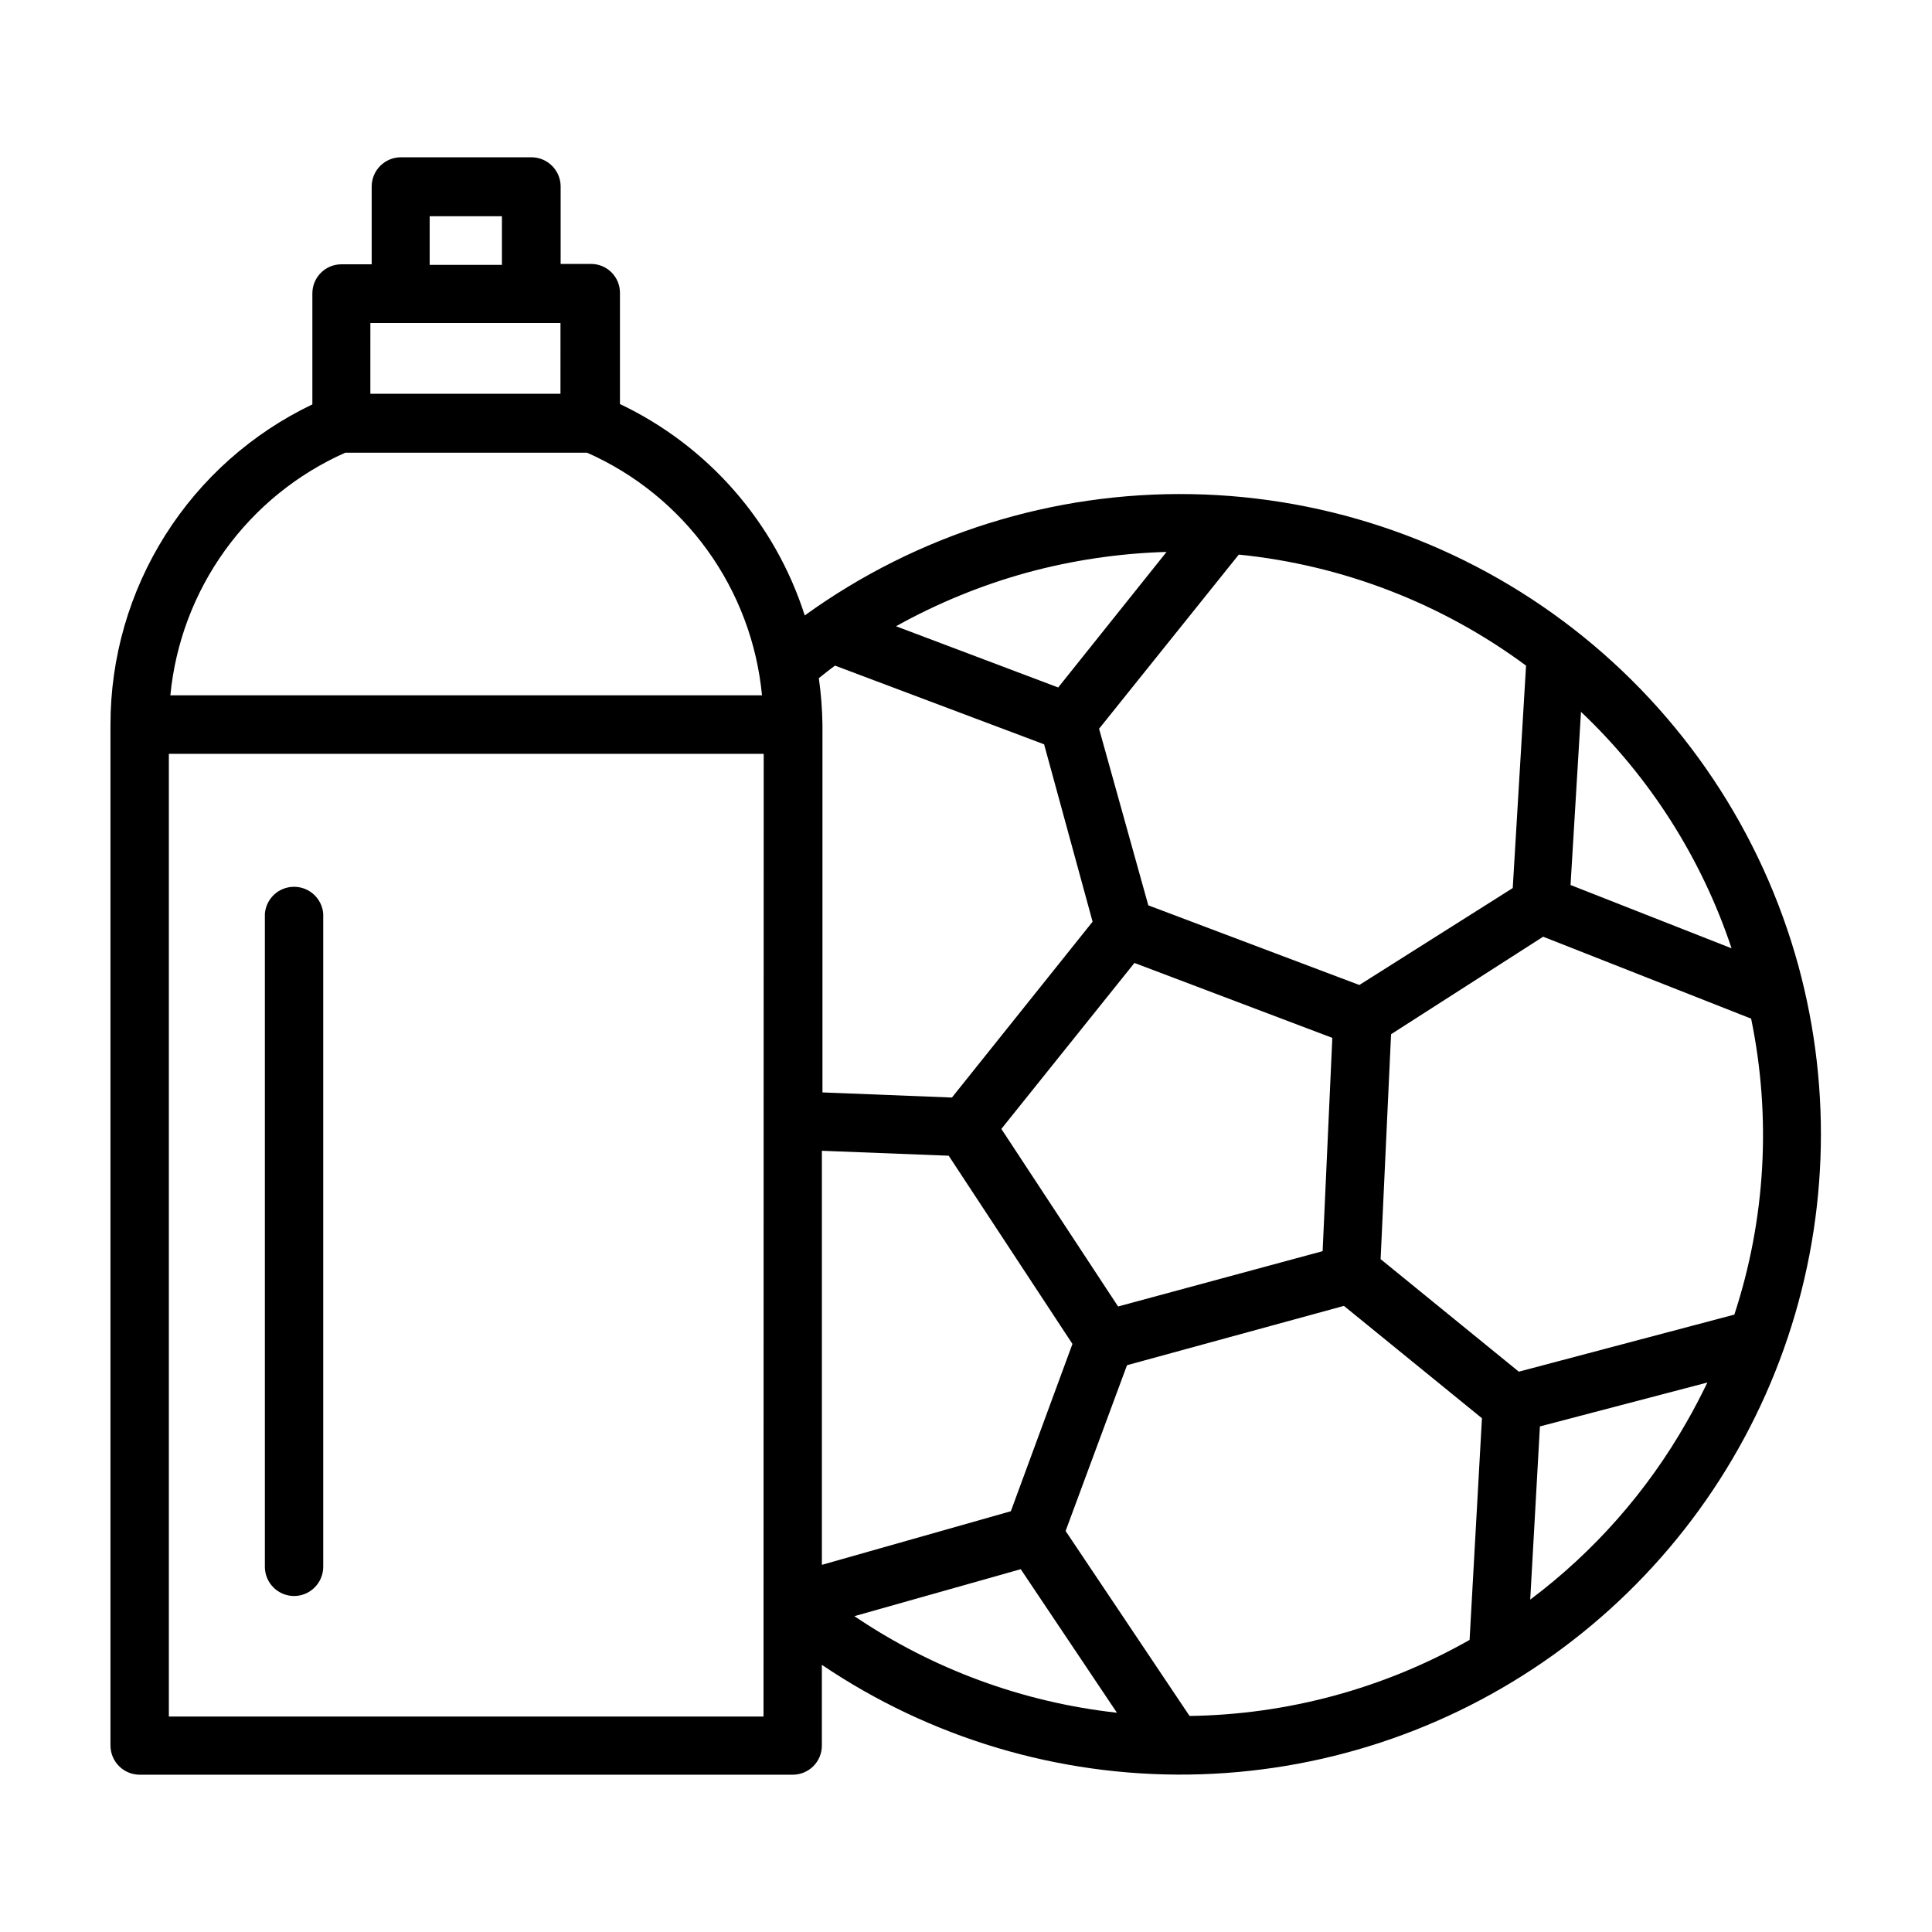
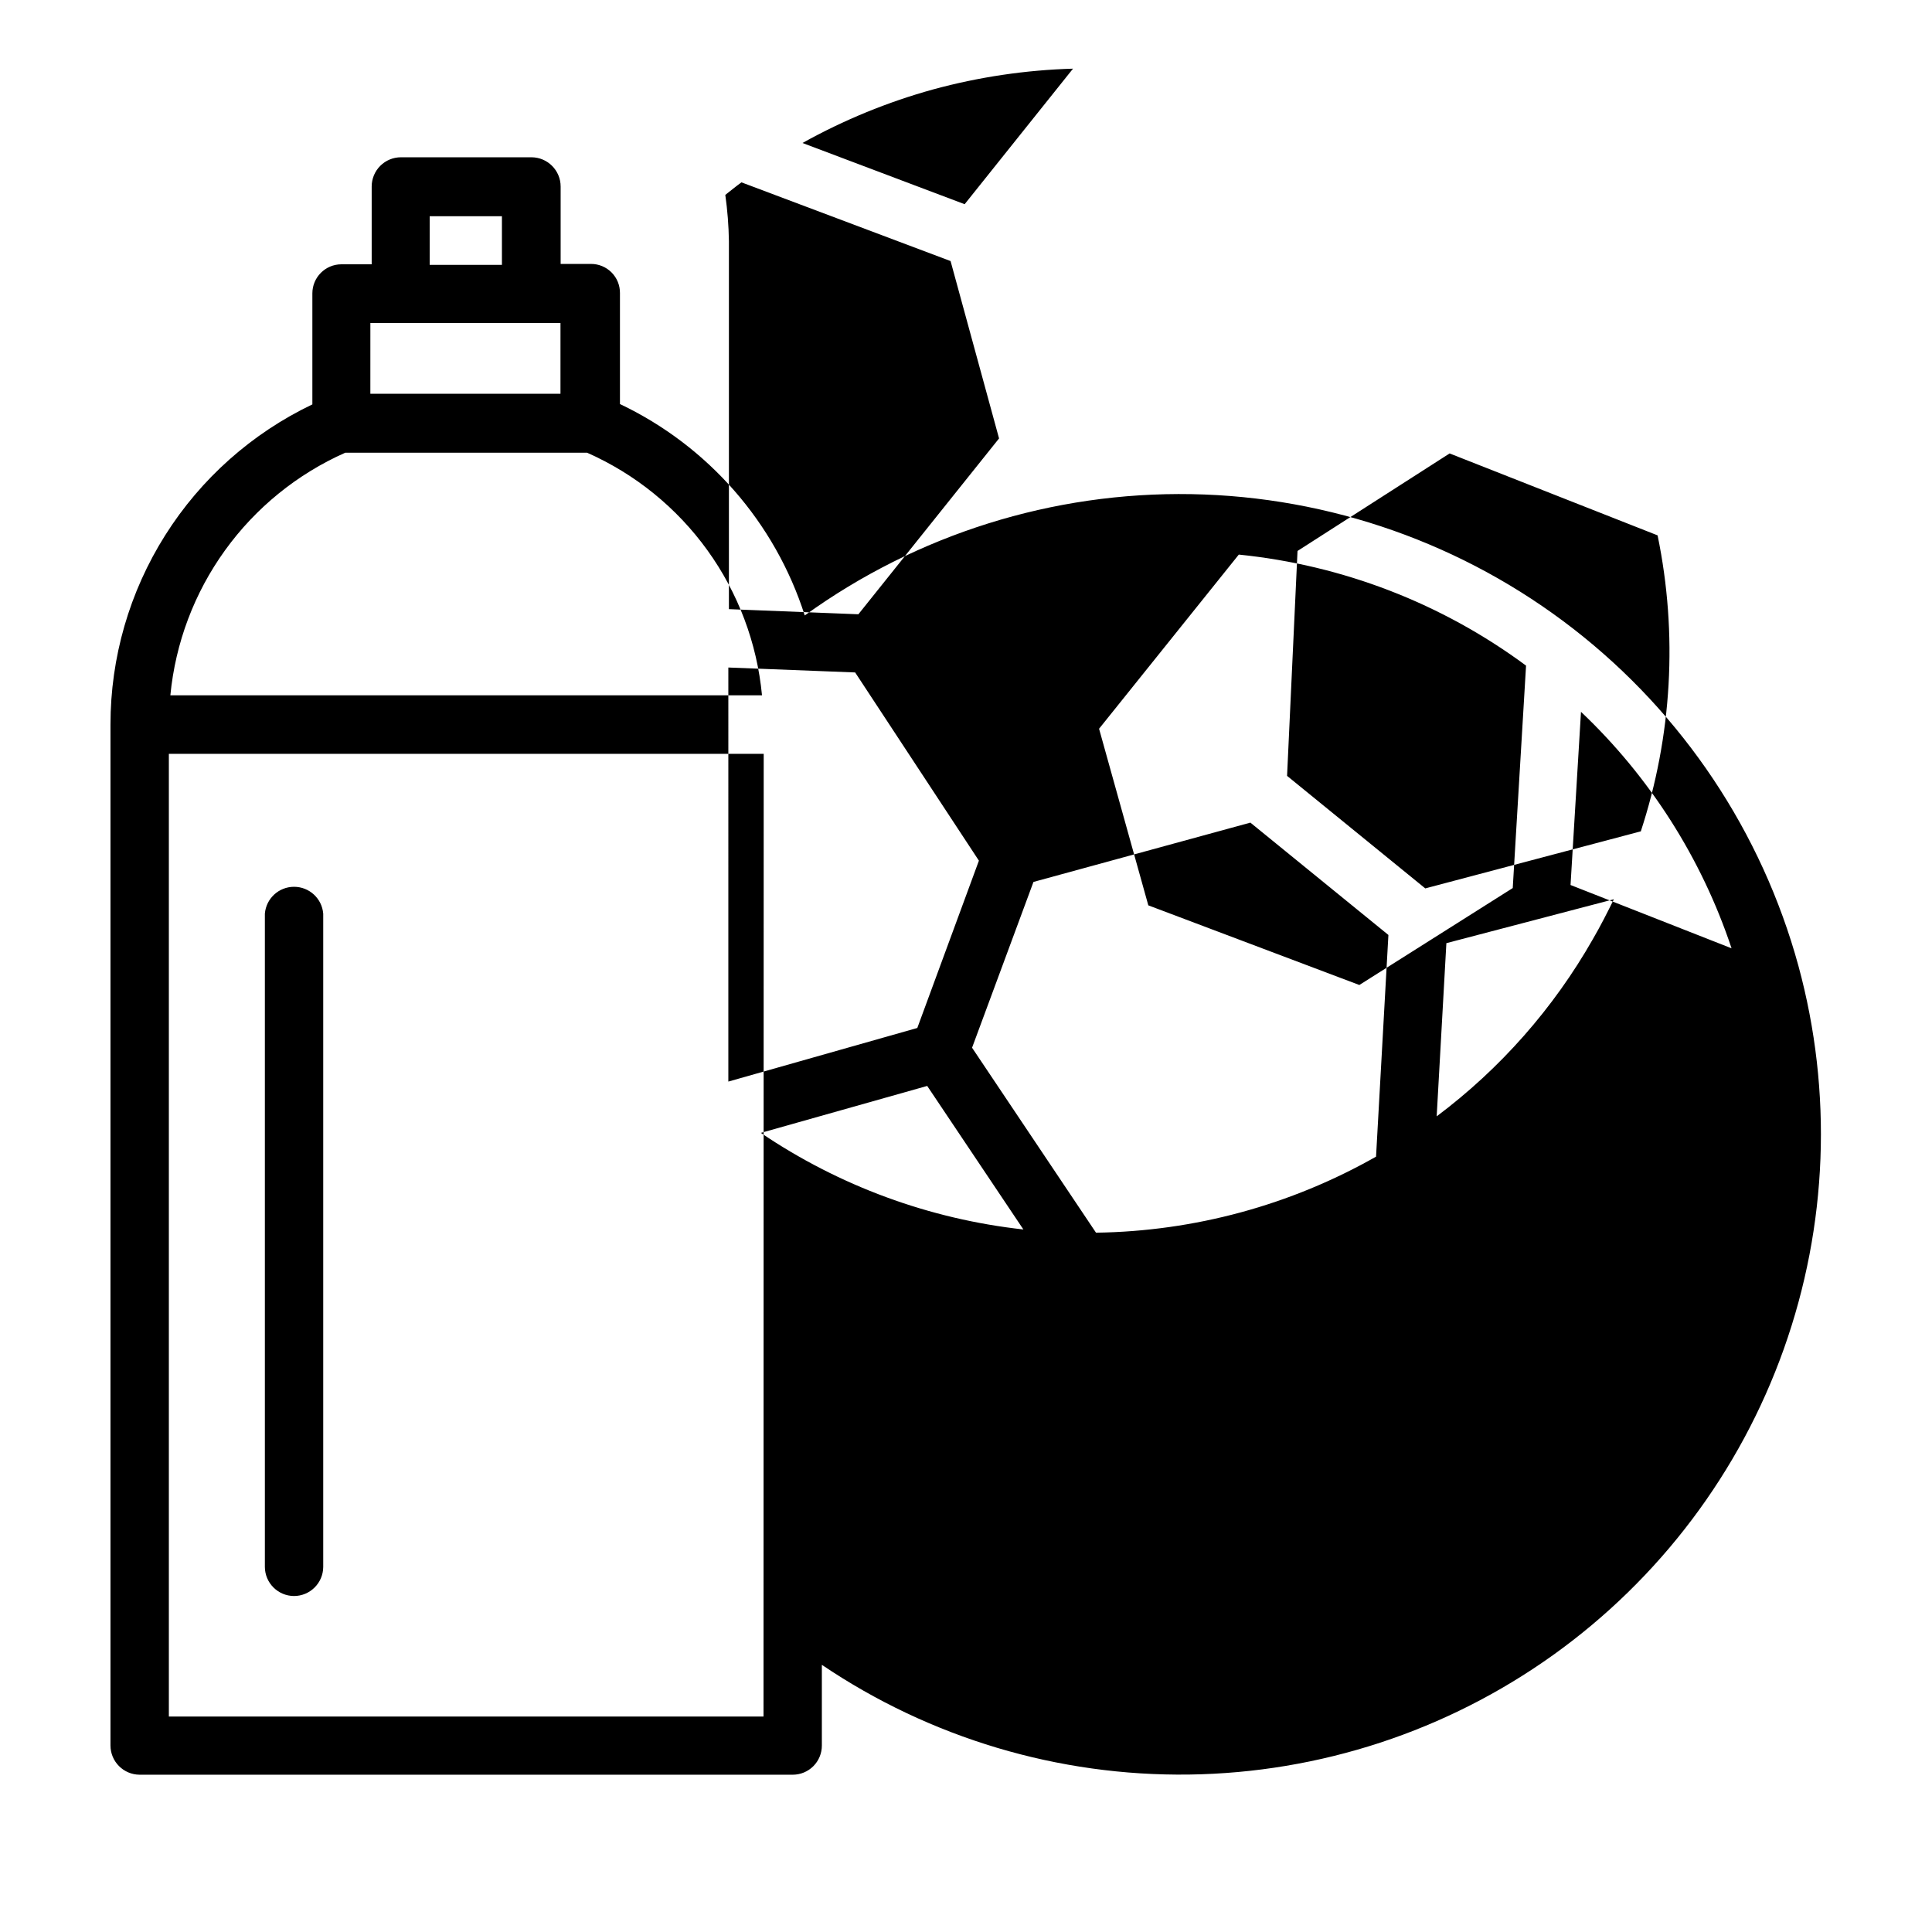
<svg xmlns="http://www.w3.org/2000/svg" fill="#000000" width="800px" height="800px" version="1.1" viewBox="144 144 512 512">
-   <path d="m221.9 566.96c4.266 0 7.731-3.441 7.758-7.707v-173.11c-0.324-4.031-3.691-7.133-7.734-7.133s-7.406 3.102-7.731 7.133v173.11c0.027 4.246 3.461 7.68 7.707 7.707zm398.71-166.96c-9.691-35.438-30.605-66.777-59.613-89.32-29.004-22.543-64.535-35.078-101.27-35.727-36.73-0.645-72.684 10.633-102.46 32.145-7.887-24.637-25.613-44.914-48.973-56.023v-29.426c0.016-2.047-0.793-4.016-2.242-5.465-1.449-1.449-3.418-2.254-5.465-2.242h-8.012v-20.504c0-4.266-3.441-7.731-7.707-7.758h-34.613c-2.059 0-4.031 0.816-5.484 2.269-1.457 1.457-2.273 3.43-2.273 5.488v20.605h-8.012c-4.258 0-7.707 3.449-7.707 7.707v29.422c-16.02 7.648-29.543 19.676-39.012 34.691-9.469 15.012-14.492 32.402-14.492 50.152v270.54c0 4.266 3.441 7.734 7.707 7.762h173.11c2.055 0 4.019-0.82 5.469-2.277 1.445-1.457 2.254-3.43 2.238-5.484v-21.359c28.711 19.398 62.668 29.547 97.312 29.078 34.645-0.465 68.316-11.523 96.492-31.684 28.176-20.164 49.508-48.465 61.125-81.105 11.621-32.641 12.977-68.059 3.879-101.49zm-362.74-198.7h19.145v12.898h-19.145zm-15.719 28.312h50.383l-0.004 18.742h-50.383zm-6.652 34.359h64.086c12.738 5.637 23.746 14.562 31.891 25.859 8.145 11.301 13.137 24.562 14.461 38.43h-156.79c1.34-13.863 6.336-27.121 14.48-38.414 8.145-11.297 19.145-20.227 31.871-25.875zm110.84 334.93h-157.59v-255.13h157.64zm216.64-266.26c18.25 17.293 31.953 38.82 39.902 62.672l-42.672-16.777zm-90.688-41.664 0.004-0.004c27.559 2.781 53.859 12.945 76.125 29.426l-3.527 58.945-40.656 25.691-55.922-21.109-13.051-46.801zm24.789 128.07-2.57 56.523-54.207 14.66-30.934-47.055 35.266-43.984zm-80.961-123.29c12.082-3.289 24.512-5.133 37.031-5.492l-28.719 35.922-42.977-16.223c10.949-6.102 22.586-10.871 34.664-14.207zm-55.117 27.961c1.41-1.109 2.82-2.266 4.281-3.324l55.418 20.859 12.848 47.004-37.281 46.602-34.309-1.359v-97.488c-0.062-4.113-0.383-8.219-0.957-12.293zm0.805 125.25 33.605 1.309 32.797 49.879-16.324 44.336-50.078 14.207zm8.617 123.33 44.082-12.445 25.492 38.039c-24.926-2.754-48.805-11.539-69.574-25.594zm163.03 6.297c-22.645 12.859-48.172 19.789-74.211 20.152l-32.848-49.02 16.273-43.934 57.484-15.719 36.578 29.773zm57.484-57.684c-10.43 18.344-24.527 34.344-41.414 47.004l2.57-45.898 44.387-11.637c-1.762 3.578-3.578 7.156-5.543 10.531zm12.645-28.516-57.082 15.113-36.625-29.824 2.769-59.602 40.305-25.844 55.117 21.711c5.394 26.125 3.848 53.203-4.481 78.543z" />
+   <path d="m221.9 566.96c4.266 0 7.731-3.441 7.758-7.707v-173.11c-0.324-4.031-3.691-7.133-7.734-7.133s-7.406 3.102-7.731 7.133v173.11c0.027 4.246 3.461 7.68 7.707 7.707zm398.71-166.96c-9.691-35.438-30.605-66.777-59.613-89.32-29.004-22.543-64.535-35.078-101.27-35.727-36.73-0.645-72.684 10.633-102.46 32.145-7.887-24.637-25.613-44.914-48.973-56.023v-29.426c0.016-2.047-0.793-4.016-2.242-5.465-1.449-1.449-3.418-2.254-5.465-2.242h-8.012v-20.504c0-4.266-3.441-7.731-7.707-7.758h-34.613c-2.059 0-4.031 0.816-5.484 2.269-1.457 1.457-2.273 3.43-2.273 5.488v20.605h-8.012c-4.258 0-7.707 3.449-7.707 7.707v29.422c-16.02 7.648-29.543 19.676-39.012 34.691-9.469 15.012-14.492 32.402-14.492 50.152v270.54c0 4.266 3.441 7.734 7.707 7.762h173.11c2.055 0 4.019-0.82 5.469-2.277 1.445-1.457 2.254-3.43 2.238-5.484v-21.359c28.711 19.398 62.668 29.547 97.312 29.078 34.645-0.465 68.316-11.523 96.492-31.684 28.176-20.164 49.508-48.465 61.125-81.105 11.621-32.641 12.977-68.059 3.879-101.49zm-362.74-198.7h19.145v12.898h-19.145zm-15.719 28.312h50.383l-0.004 18.742h-50.383zm-6.652 34.359h64.086c12.738 5.637 23.746 14.562 31.891 25.859 8.145 11.301 13.137 24.562 14.461 38.43h-156.79c1.34-13.863 6.336-27.121 14.48-38.414 8.145-11.297 19.145-20.227 31.871-25.875zm110.84 334.93h-157.59v-255.13h157.64zm216.64-266.26c18.25 17.293 31.953 38.82 39.902 62.672l-42.672-16.777zm-90.688-41.664 0.004-0.004c27.559 2.781 53.859 12.945 76.125 29.426l-3.527 58.945-40.656 25.691-55.922-21.109-13.051-46.801zzm-80.961-123.29c12.082-3.289 24.512-5.133 37.031-5.492l-28.719 35.922-42.977-16.223c10.949-6.102 22.586-10.871 34.664-14.207zm-55.117 27.961c1.41-1.109 2.82-2.266 4.281-3.324l55.418 20.859 12.848 47.004-37.281 46.602-34.309-1.359v-97.488c-0.062-4.113-0.383-8.219-0.957-12.293zm0.805 125.25 33.605 1.309 32.797 49.879-16.324 44.336-50.078 14.207zm8.617 123.33 44.082-12.445 25.492 38.039c-24.926-2.754-48.805-11.539-69.574-25.594zm163.03 6.297c-22.645 12.859-48.172 19.789-74.211 20.152l-32.848-49.02 16.273-43.934 57.484-15.719 36.578 29.773zm57.484-57.684c-10.43 18.344-24.527 34.344-41.414 47.004l2.57-45.898 44.387-11.637c-1.762 3.578-3.578 7.156-5.543 10.531zm12.645-28.516-57.082 15.113-36.625-29.824 2.769-59.602 40.305-25.844 55.117 21.711c5.394 26.125 3.848 53.203-4.481 78.543z" />
</svg>